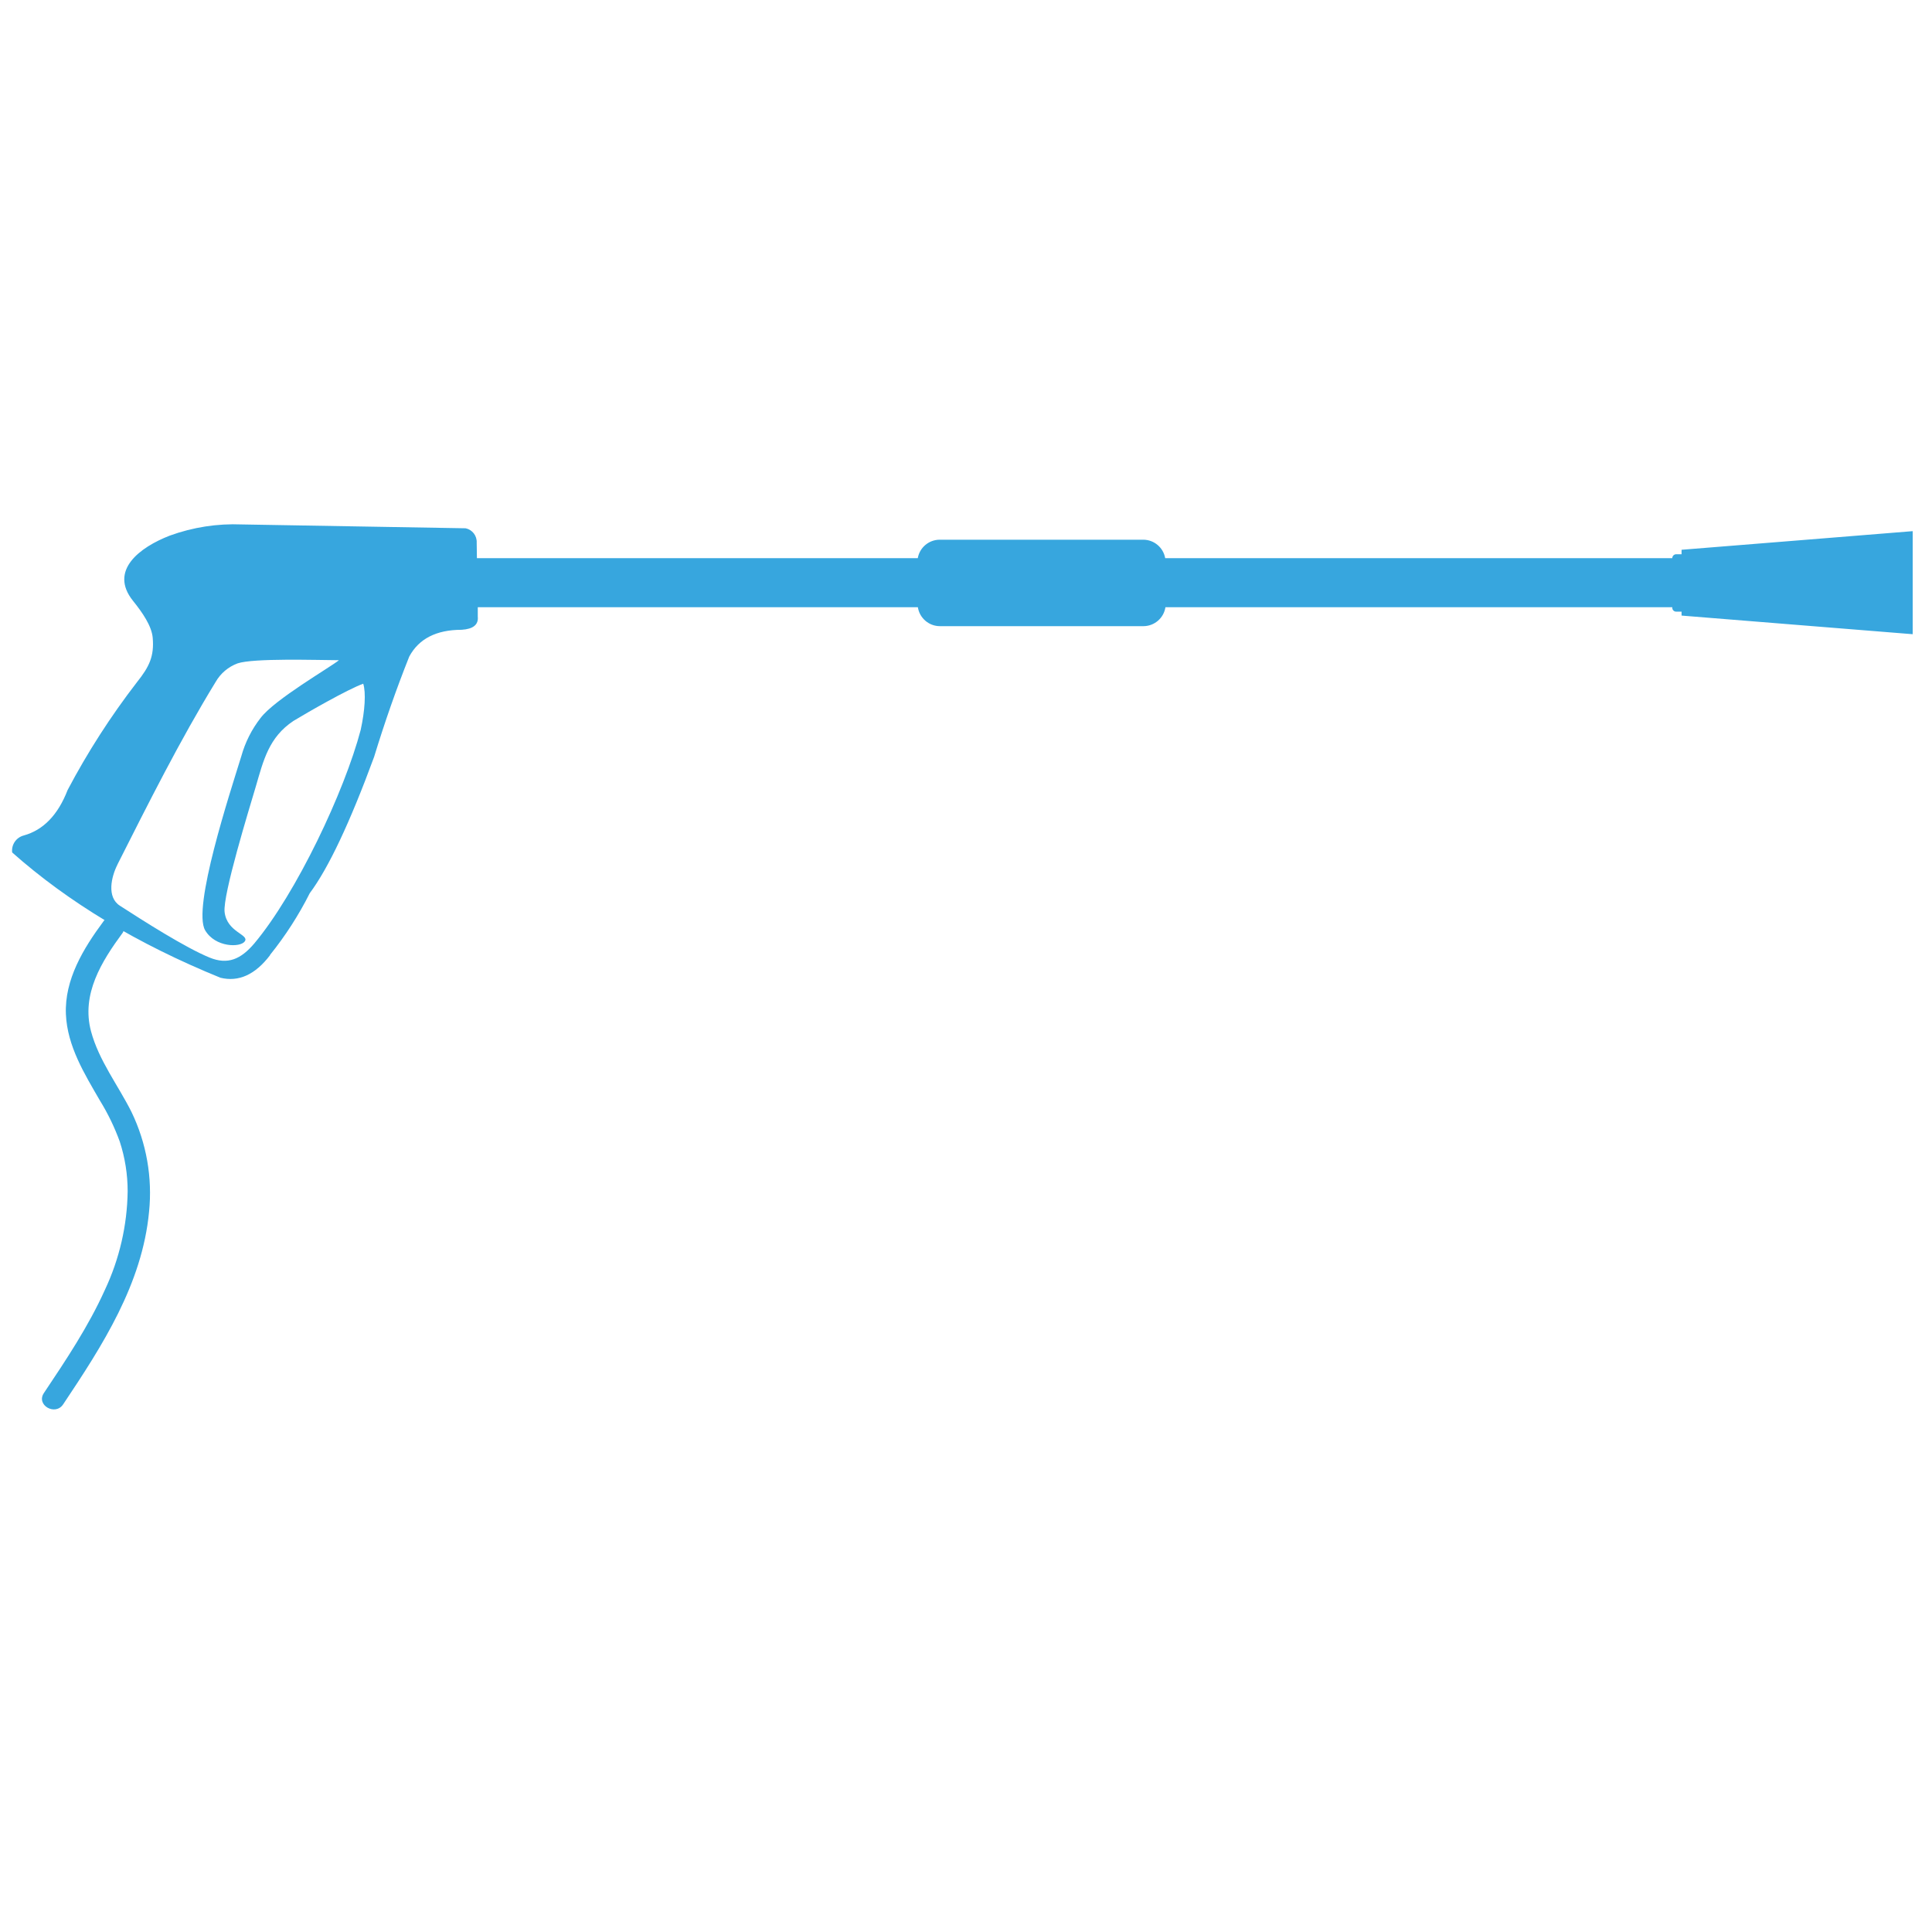
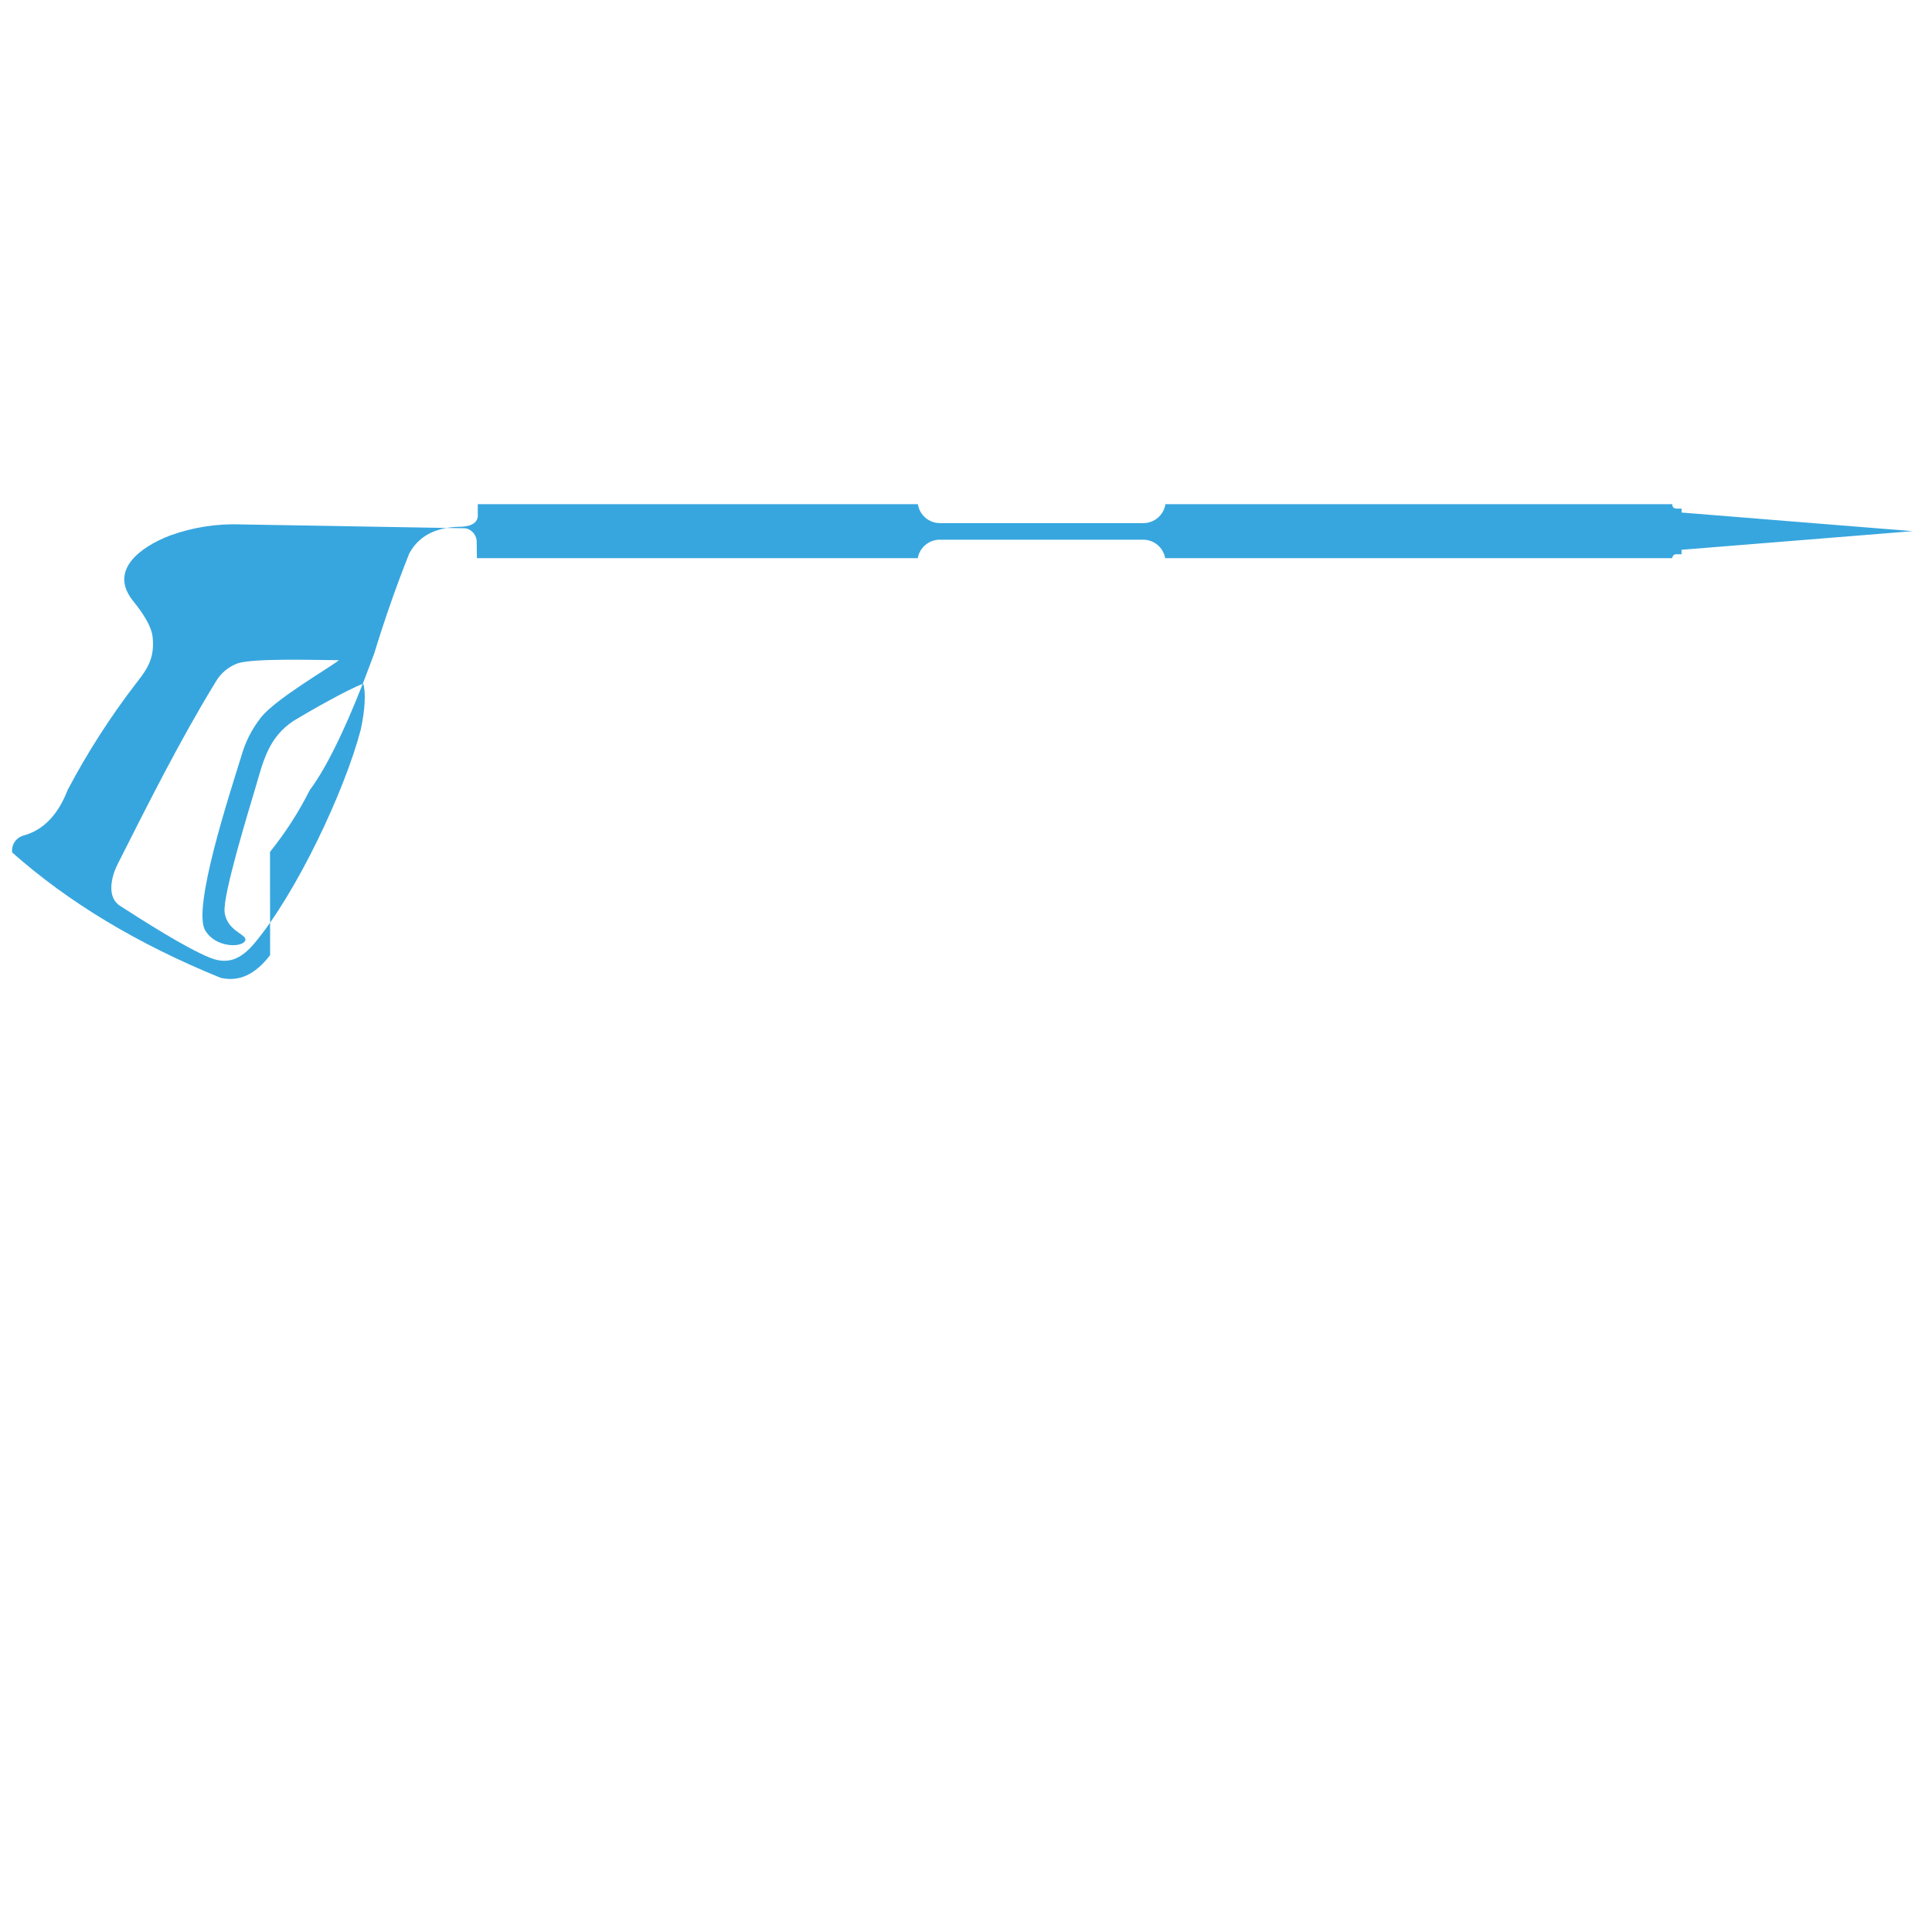
<svg xmlns="http://www.w3.org/2000/svg" version="1.1" id="Laag_1" x="0px" y="0px" viewBox="0 0 800 800" style="enable-background:new 0 0 800 800;" xml:space="preserve">
  <style type="text/css">
	.st0{fill-rule:evenodd;clip-rule:evenodd;fill:#37A6DE;}
	.st1{fill:#37A6DE;}
</style>
  <title>rinse</title>
  <g id="Layer_1">
    <g id="_1994650437760">
-       <path class="st0" d="M111.85,395.49c-6.16,8.1-13.02,11.22-20.58,9.37c-34.2-13.92-62.95-31.21-86.23-51.88    c-0.39-3.19,1.63-6.17,4.73-7.01c8.16-2.24,14.24-8.52,18.23-18.84c8.26-15.66,17.86-30.59,28.68-44.61    c5.23-6.53,7.19-10.85,6.56-18.38c-0.41-4.92-4.23-10.46-8.15-15.33c-10.08-12.54,2.72-22.19,15.23-27.03    c9.54-3.47,19.66-5.04,29.8-4.62l92.7,1.59c2.78,0.59,4.72,3.11,4.57,5.95l0.09,6.43h182.55c0.77-4.41,4.59-7.63,9.06-7.65h84.31    c4.48,0.01,8.31,3.24,9.08,7.65h209.97l0,0c0-0.89,0.72-1.62,1.61-1.63h2.24v-1.85l47.87-3.85l47.83-3.86v42.67l-47.83-3.85    l-47.87-3.86v-1.63h-2.24c-0.89,0-1.61-0.72-1.61-1.61v-0.22H482.58c-0.69,4.49-4.55,7.82-9.1,7.84h-84.31    c-4.55-0.02-8.4-3.34-9.1-7.84H197.84v3.9c0.33,3.32-1.89,5.13-6.66,5.44c-10.5,0-17.74,3.7-21.72,11.09    c-5.31,13.32-10.16,27.17-14.55,41.54c-10.02,27.24-18.9,46.05-26.64,56.43c-4.57,9.09-10.09,17.66-16.47,25.59L111.85,395.49z     M48.61,358.02c12.81-25.35,25.88-51.47,40.67-75.62c2.03-3.56,5.25-6.29,9.1-7.71c6.6-2.22,32.63-1.37,41.97-1.31    c-3.7,3-26.6,16.21-32.43,23.89c-3.68,4.71-6.39,10.09-7.99,15.84c-4.81,15.53-20.34,62.86-14.99,72.1    c4.22,7.17,14.62,7.19,16.42,4.59c1.98-2.88-7.4-3.7-8.36-12.18c-0.78-7.1,10.13-42.52,12.94-51.99    c3.16-10.85,5.4-20.34,15.55-27.1c5.55-3.38,22.52-13.13,28.92-15.42c1.16,3.7,0.7,11.09-1.05,19.1    c-6.73,25.55-26.66,67.69-44.06,88.45c-5.55,6.53-10.96,8.93-18.49,5.86c-10.02-4.09-27.42-15.18-37.16-21.48    c-5.55-3.55-3.55-12.02-1.04-16.97L48.61,358.02z" />
+       <path class="st0" d="M111.85,395.49c-6.16,8.1-13.02,11.22-20.58,9.37c-34.2-13.92-62.95-31.21-86.23-51.88    c-0.39-3.19,1.63-6.17,4.73-7.01c8.16-2.24,14.24-8.52,18.23-18.84c8.26-15.66,17.86-30.59,28.68-44.61    c5.23-6.53,7.19-10.85,6.56-18.38c-0.41-4.92-4.23-10.46-8.15-15.33c-10.08-12.54,2.72-22.19,15.23-27.03    c9.54-3.47,19.66-5.04,29.8-4.62l92.7,1.59c2.78,0.59,4.72,3.11,4.57,5.95l0.09,6.43h182.55c0.77-4.41,4.59-7.63,9.06-7.65h84.31    c4.48,0.01,8.31,3.24,9.08,7.65h209.97l0,0c0-0.89,0.72-1.62,1.61-1.63h2.24v-1.85l47.87-3.85l47.83-3.86l-47.83-3.85    l-47.87-3.86v-1.63h-2.24c-0.89,0-1.61-0.72-1.61-1.61v-0.22H482.58c-0.69,4.49-4.55,7.82-9.1,7.84h-84.31    c-4.55-0.02-8.4-3.34-9.1-7.84H197.84v3.9c0.33,3.32-1.89,5.13-6.66,5.44c-10.5,0-17.74,3.7-21.72,11.09    c-5.31,13.32-10.16,27.17-14.55,41.54c-10.02,27.24-18.9,46.05-26.64,56.43c-4.57,9.09-10.09,17.66-16.47,25.59L111.85,395.49z     M48.61,358.02c12.81-25.35,25.88-51.47,40.67-75.62c2.03-3.56,5.25-6.29,9.1-7.71c6.6-2.22,32.63-1.37,41.97-1.31    c-3.7,3-26.6,16.21-32.43,23.89c-3.68,4.71-6.39,10.09-7.99,15.84c-4.81,15.53-20.34,62.86-14.99,72.1    c4.22,7.17,14.62,7.19,16.42,4.59c1.98-2.88-7.4-3.7-8.36-12.18c-0.78-7.1,10.13-42.52,12.94-51.99    c3.16-10.85,5.4-20.34,15.55-27.1c5.55-3.38,22.52-13.13,28.92-15.42c1.16,3.7,0.7,11.09-1.05,19.1    c-6.73,25.55-26.66,67.69-44.06,88.45c-5.55,6.53-10.96,8.93-18.49,5.86c-10.02-4.09-27.42-15.18-37.16-21.48    c-5.55-3.55-3.55-12.02-1.04-16.97L48.61,358.02z" />
    </g>
  </g>
-   <path class="st1" d="M42.82,381.55c-8.23,11.09-16.14,24.03-15.53,38.42c0.57,13.22,7.67,24.66,14.11,35.79  c3.3,5.35,6.04,11.03,8.19,16.94c2.17,6.64,3.27,13.59,3.27,20.58c-0.19,14.13-3.41,28.06-9.43,40.84  c-6.82,15.12-16.07,28.97-25.27,42.73c-3.31,4.95,4.7,9.58,7.99,4.66c16.27-24.35,32.72-49.81,35.57-79.7  c1.45-14.2-1.07-28.52-7.28-41.38c-5.55-11.09-13.51-21.28-16.75-33.39c-4.1-15.35,4.34-28.9,13.13-40.82  c1.27-2.21,0.52-5.02-1.66-6.32C46.93,378.66,44.14,379.4,42.82,381.55L42.82,381.55z" />
</svg>